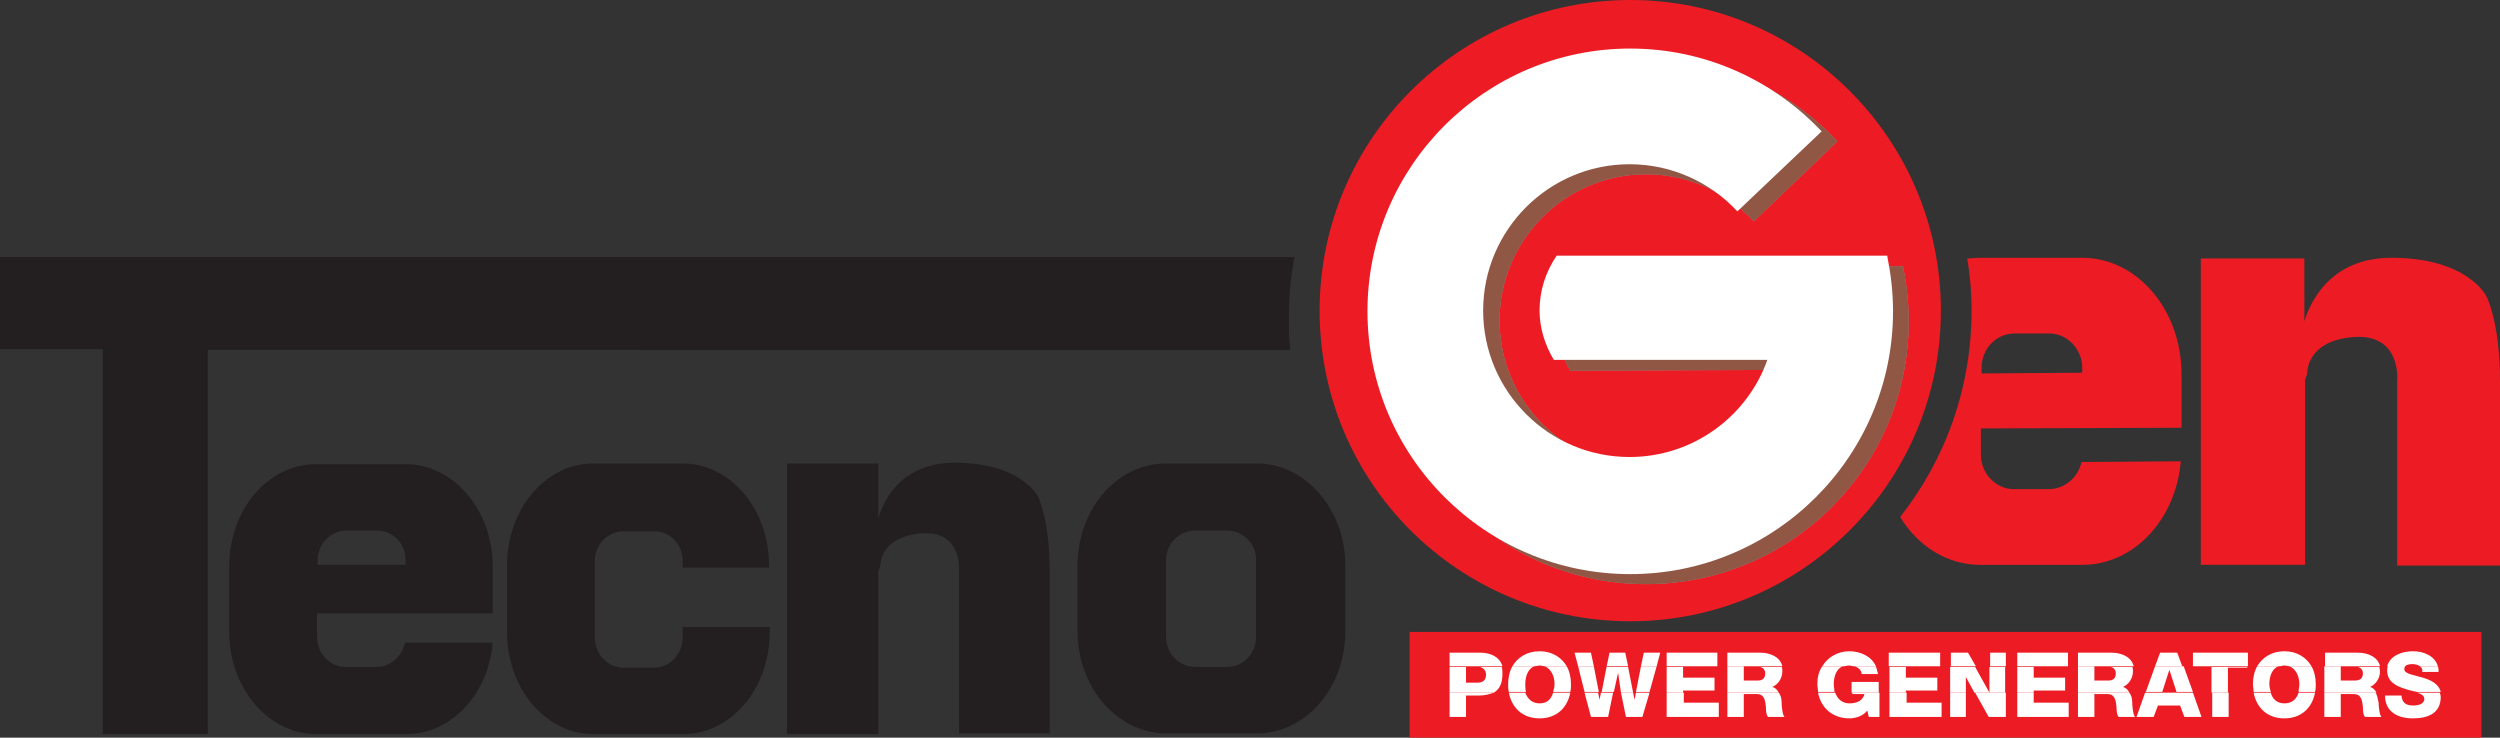
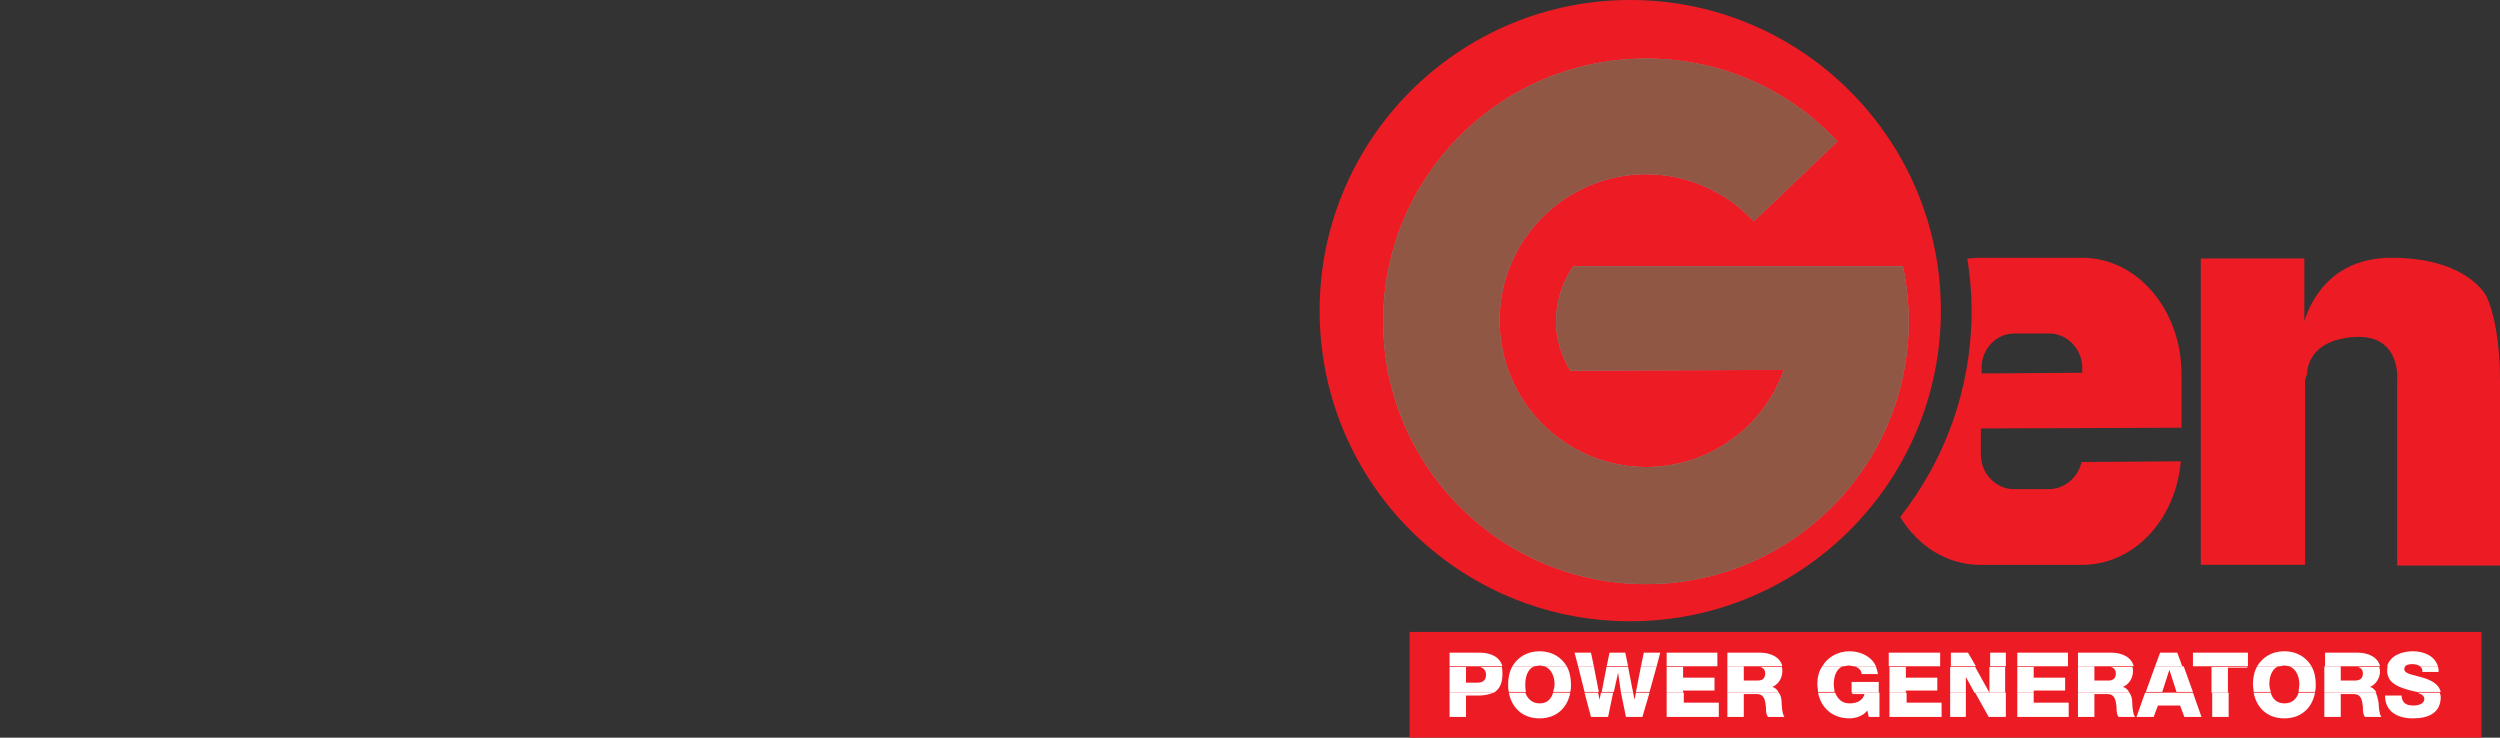
<svg xmlns="http://www.w3.org/2000/svg" id="uuid-f1a5b0b4-5269-4b24-a4e3-32bc23e24924" data-name="Layer 1" width="350.1" height="103.3" viewBox="0 0 350.1 103.3">
  <rect x="0" y="0" width="350.1" height="103.3" fill="#333333" stroke="none" />
  <g id="uuid-954dbbec-49f0-4eea-8884-440878daf8b6" data-name="surface1">
-     <path d="m110.2,64.9h12.8v7.7c.6-2.1,2.9-7.8,10.7-7.8,9.4,0,11.7,4.8,11.7,4.8,0,0,1.6,3.2,1.6,10.4v22.7h-12.7v-22.6s.6-5.9-5.3-5.4c-5.9.5-5.7,4.5-5.7,4.5l-.3.8v22.8h-12.8v-37.9Zm-65.8,21v3.3c0,2.3,1.8,4.2,4,4.2h4.3c2,0,3.6-1.5,4-3.4h12.3c-.6,7.2-5.8,12.8-12.1,12.8h-12.6c-6.7,0-12.2-6.4-12.2-14.3v-9.2c0-7.9,5.4-14.3,12.2-14.3h12.5c6.7,0,12.2,6.4,12.2,14.3v6.6h-24.6Zm0-6.8h12.4v-.7c0-2.3-1.8-4.1-4-4.1h-4.3c-2.2,0-4,1.9-4,4.1v.7h-.1Zm26.6.1c0-7.9,5.4-14.3,12.1-14.3h12.5c6.7,0,12.1,6.4,12.1,14.3v.3h-12.1v-1c0-2.3-1.8-4.1-4-4.1h-4.3c-2.2,0-4,1.9-4,4.1v10.8c0,2.3,1.8,4.2,4,4.2h4.3c2.2,0,4-1.9,4-4.2v-1.5h12.2v.7c0,7.9-5.4,14.3-12.1,14.3h-12.6c-6.7,0-12.1-6.4-12.1-14.3v-9.3Zm79.9,0c0-7.9,5.5-14.3,12.4-14.3h12.7c6.8,0,12.4,6.4,12.4,14.3v9.2c0,7.9-5.5,14.3-12.4,14.3h-12.7c-6.8,0-12.4-6.4-12.4-14.3v-9.2h0Zm12.4-.8v10.8c0,2.3,1.8,4.2,4.1,4.2h4.4c2.3,0,4.1-1.9,4.1-4.2v-10.8c0-2.3-1.8-4.1-4.1-4.1h-4.4c-2.2,0-4.1,1.8-4.1,4.1ZM0,36h181.3c-.6,2.8-.8,5.7-.8,8.7,0,1.4,0,2.9.2,4.3H29.1v53.8h-14.7v-53.9H0v-12.9" style="fill: #231f20; fill-rule: evenodd;" />
    <path d="m184.8,43.5c0-24,19.5-43.5,43.5-43.5s43.5,19.5,43.5,43.5-19.5,43.5-43.5,43.5-43.5-19.4-43.5-43.5" style="fill: #ed1c24; fill-rule: evenodd;" />
    <path d="m277.5,52.3l14.1-.1v-.7c0-2.6-2.1-4.8-4.6-4.8h-4.9c-2.5,0-4.6,2.1-4.6,4.8v.8Zm-.1,7.7v3.7c0,2.6,2.1,4.8,4.6,4.8h4.9c2.2,0,4.1-1.6,4.6-3.8l13.9-.1c-.7,8.2-6.6,14.5-13.8,14.5h-14.3c-4.6,0-8.7-2.6-11.2-6.7,6.3-8,10-18,10-28.9,0-2.5-.2-4.9-.6-7.3.6,0,1.1-.1,1.8-.1h14.3c7.7,0,13.9,7.3,13.9,16.3v7.5l-28.1.1Zm30.7-23.8h14.6v8.8c.7-2.3,3.4-8.9,12.2-8.9,10.7,0,13.3,5.4,13.3,5.4,0,0,1.9,3.6,1.9,11.8v25.9h-14.4v-25.8s.7-6.7-6.1-6.2c-6.7.5-6.5,5.1-6.5,5.1l-.3.9v25.9h-14.6v-42.9" style="fill: #ed1c24; fill-rule: evenodd;" />
    <path d="m197.4,88.5h150.1v14.8h-150.1v-14.8" style="fill: #ed1c24; fill-rule: evenodd;" />
    <path d="m203,97v3.4h2.3v-3h1.9c.8,0,1.4-.2,2-.4h-6.2Zm8.3,0c.4,2.1,1.9,3.6,4.3,3.6s3.9-1.5,4.3-3.6h-2.4c-.3.9-.8,1.5-1.9,1.5s-1.7-.7-2-1.5h-2.3Zm10.6,0l.9,3.4h2.4l.7-3.4h-1.7l-.2,1-.2-1h-1.9Zm5.1,0l.7,3.4h2.3l1-3.4h-1.9l-.2,1-.2-1h-1.7Zm6.4,0v3.4h7.3v-2h-4.9v-1.4h-2.4Zm8.5,0v3.4h2.3v-3.2h1.8c1.1,0,1.2.9,1.3,1.8,0,.3,0,1.1.3,1.4h2.3c-.3-.3-.4-1.6-.4-2,0-.5-.1-1-.4-1.4,0,0-7.2,0-7.2,0Zm12.7,0c.4,2.1,2,3.6,4.4,3.6.8,0,1.9-.3,2.5-1.1l.2.9h1.5v-3.4h-3.8v.2h1.7c-.2.8-.9,1.3-2.1,1.3-1.1,0-1.7-.7-2-1.5h-2.4Zm10,0v3.4h7.3v-2h-4.9v-1.4h-2.4Zm8.5,0v3.4h2.2v-3.4h-2.2Zm3.5,0l1.9,3.4h2.4v-3.4h-4.3Zm5.9,0v3.4h7.2v-2h-4.9v-1.4h-2.3Zm8.5,0v3.4h2.3v-3.2h1.8c1.1,0,1.2.9,1.3,1.8,0,.3,0,1.1.3,1.4h2.3c-.3-.3-.4-1.6-.4-2,0-.5-.1-1-.4-1.4,0,0-7.2,0-7.2,0Zm9.4,0l-1.2,3.4h2.4l.6-1.6h3.1l.6,1.6h2.4l-1.2-3.4h-4.3.1-2.5Zm9.4,0v3.4h2.3v-3.4h-2.3Zm5.8,0c.4,2.1,1.9,3.6,4.3,3.6s3.9-1.5,4.3-3.6h-2.3c-.3.9-.9,1.5-2,1.5s-1.7-.7-1.9-1.5h-2.4Zm9.9,0v3.4h2.3v-3.2h1.8c1.1,0,1.2.9,1.3,1.8,0,.3,0,1.1.3,1.4h2.3c-.3-.3-.4-1.6-.4-2-.1-.5-.2-1-.4-1.4,0,0-7.2,0-7.2,0Zm13,0c.6.2,1,.4,1,.9,0,.6-.7.9-1.5.9-1,0-1.6-.3-1.7-1.4h-2.3c0,2.3,1.8,3.2,3.9,3.2s3.9-.7,3.9-3c0-.2-.1-.4-.1-.6h-3.2" style="fill: #fff; fill-rule: evenodd;" />
    <path d="m203,93.3v3.7h6.2c.8-.5,1.2-1.3,1.2-2.6,0-.4,0-.7-.1-1h-3c.5.2.8.5.8,1.1,0,.8-.5,1.1-1.2,1.1h-1.6v-2.2h-2.3v-.1Zm8.8,0c-.4.7-.6,1.6-.6,2.5,0,.4,0,.7.1,1.1h2.4c-.1-.4-.1-.7-.1-1.1,0-1.1.4-2.2,1.3-2.5h-3.1Zm4.5,0c1,.4,1.4,1.5,1.4,2.5,0,.4-.1.7-.2,1.1h2.4c.1-.4.1-.7.1-1.1,0-.9-.2-1.8-.6-2.5h-3.1Zm4.7,0l.9,3.6h2l-.7-3.6h-2.2Zm4,0l-.7,3.6h1.7l.6-2.7.4,2.8h1.7l-.7-3.6h-3v-.1Zm4.8,0l-.7,3.6h1.9l1-3.6h-2.2Zm3.6,0v3.7h2.3v-.3h4.4v-1.8h-4.4v-1.5h-2.3v-.1Zm8.5,0v3.7h7.2c-.2-.4-.5-.7-.9-.8.9-.4,1.4-1.3,1.4-2.2,0-.3,0-.4-.1-.6h-3c.4.1.7.4.7.9,0,.7-.4,1-1,1h-2v-2h-2.3Zm13.3,0c-.5.7-.7,1.6-.7,2.5,0,.4.1.7.1,1.1h2.3c0-.4-.1-.7-.1-1.1,0-1.1.4-2.2,1.3-2.5h-2.9Zm4.5,0c.6.2,1,.6,1,1.1h2.3c-.1-.4-.2-.8-.3-1.1h-3Zm4.9,0v3.7h2.3v-.3h4.4v-1.8h-4.4v-1.5h-2.3v-.1Zm8.5,0v3.7h2.2v-2.2l1.2,2.2h4.3v-3.6h-2.2v3.6l-2-3.6h-3.5v-.1Zm9.4,0v3.7h2.3v-.3h4.4v-1.8h-4.4v-1.5h-2.3v-.1Zm8.5,0v3.7h7.2c-.2-.4-.5-.7-.9-.8.9-.4,1.4-1.3,1.4-2.2,0-.3,0-.4-.1-.6h-3c.4.1.7.4.7.9,0,.7-.4,1-1,1h-2v-2h-2.3Zm10.8,0l-1.3,3.6h2.3l1-3.1,1,3.1h2.3l-1.3-3.6h-4Zm5.3,0v.1h2.6v3.6h2.3v-3.5h2.7v-.1h-7.6v-.1Zm9,0c-.4.7-.6,1.6-.6,2.5,0,.4.1.7.1,1.1h2.4c-.1-.4-.2-.7-.2-1.1,0-1.1.4-2.2,1.3-2.5h-3Zm4.5,0c1,.4,1.4,1.5,1.4,2.5,0,.4-.1.7-.1,1.1h2.3c.1-.4.1-.7.1-1.1,0-.9-.2-1.8-.6-2.5h-3.1Zm4.9,0v3.7h7.3c-.2-.4-.5-.7-.9-.8.9-.4,1.4-1.3,1.4-2.2,0-.3-.1-.4-.1-.6h-3c.4.1.7.4.7.9,0,.7-.4,1-1.1,1h-2v-2h-2.3Zm8.9,0c-.1.2-.1.4-.1.6,0,1.6,1.3,2.2,2.6,2.6.6.2,1.1.3,1.6.4h3.3c-.3-1.2-1.5-1.7-2.5-2-1.3-.4-2.6-.5-2.6-1.2,0-.2.1-.4.2-.5h-2.5v.1Zm4.5,0c.2.2.4.4.3.8h2.3c0-.3,0-.5-.1-.8h-2.5Zm-75.8,3.7v-1.5h-3.8v1.5h3.8" style="fill: #fff; fill-rule: evenodd;" />
    <path d="m205.3,93.3h5.1c-.4-1.4-1.8-1.9-3.1-1.9h-4.3v1.9h2.3Zm9.6,0c.2,0,.5-.1.7-.1.3,0,.5.1.7.1h3.1c-.7-1.2-2-2.1-3.8-2.1s-3.1.9-3.8,2.1h3.1Zm8.3,0l-.4-1.9h-2.3l.5,1.9h2.2Zm4.8,0l-.4-1.9h-2.2l-.4,1.9h3Zm4,0l.5-1.9h-2.3l-.4,1.9h2.2Zm3.7,0h4.8v-1.9h-7.1v1.9h2.3Zm8.5,0h5.4c-.3-1.3-1.7-1.9-3.1-1.9h-4.6v1.9h2.3Zm14,0c.2,0,.5-.1.7-.1.3,0,.5.1.7.1h3.1c-.6-1.4-2.2-2.1-3.7-2.1-1.7,0-3.1.9-3.8,2.1h3Zm8.7,0h4.8v-1.9h-7.2v1.9h2.4Zm9.8,0l-1.1-1.9h-2.4v1.9h3.5Zm4.2,0v-1.9h-2.2v1.9h2.2Zm3.9,0h4.8v-1.9h-7.1v1.9h2.3Zm8.6,0h5.4c-.3-1.3-1.7-1.9-3.1-1.9h-4.7v1.9h2.4Zm12.2,0l-.7-1.9h-2.4l-.7,1.9h3.8Zm9.2,0v-1.9h-7.7v1.9h7.7Zm4.4,0c.2,0,.5-.1.7-.1.3,0,.5.1.7.1h3.1c-.7-1.2-2-2.1-3.8-2.1s-3.1.9-3.8,2.1h3.1Zm8.7,0h5.4c-.3-1.3-1.7-1.9-3.1-1.9h-4.6v1.9h2.3Zm8.9,0c.2-.2.6-.3,1-.3s.8.1,1.1.3h2.5c-.4-1.4-1.9-2.1-3.5-2.1-1.5,0-3.2.6-3.6,2.1h2.5" style="fill: #fff; fill-rule: evenodd;" />
    <path d="m266.5,37.3c.5,2.5.8,5,.8,7.7,0,20.3-16.5,36.8-36.8,36.8s-36.8-16.5-36.8-36.8,16.5-36.8,36.8-36.8c10.6,0,20.1,4.4,26.8,11.6l-11.7,11.2c-3.7-4-9.1-6.6-15.1-6.6-11.3,0-20.5,9.2-20.5,20.5s9.2,20.5,20.5,20.5c8.9,0,16.5-5.6,19.3-13.6l-29.9.1c-1.2-2-2-4.4-2-6.9,0-2.8.9-5.5,2.4-7.7h46.2" style="fill: #939598; fill-rule: evenodd;" />
    <path d="m266.5,37.3c.5,2.5.8,5,.8,7.7,0,20.3-16.5,36.8-36.8,36.8s-36.8-16.5-36.8-36.8,16.5-36.8,36.8-36.8c10.6,0,20.1,4.4,26.8,11.6l-11.7,11.2c-3.7-4-9.1-6.6-15.1-6.6-11.3,0-20.5,9.2-20.5,20.5s9.2,20.5,20.5,20.5c8.9,0,16.5-5.6,19.3-13.6l-29.9.1c-1.2-2-2-4.4-2-6.9,0-2.8.9-5.5,2.4-7.7h46.2" style="fill: #905745; fill-rule: evenodd;" />
-     <path d="m264.3,35.9c.5,2.5.8,5,.8,7.7,0,20.3-16.5,36.8-36.8,36.8s-36.8-16.5-36.8-36.8S208,6.8,228.3,6.8c10.6,0,20.1,4.5,26.8,11.6l-11.8,11.2c-3.7-4-9.1-6.6-15.1-6.6-11.3,0-20.5,9.2-20.5,20.5s9.2,20.5,20.5,20.5c8.9,0,16.5-5.7,19.3-13.6h-29.9c-1.2-2-2-4.4-2-6.9,0-2.9.9-5.5,2.4-7.7h46.3" style="fill: #fff; fill-rule: evenodd;" />
  </g>
</svg>